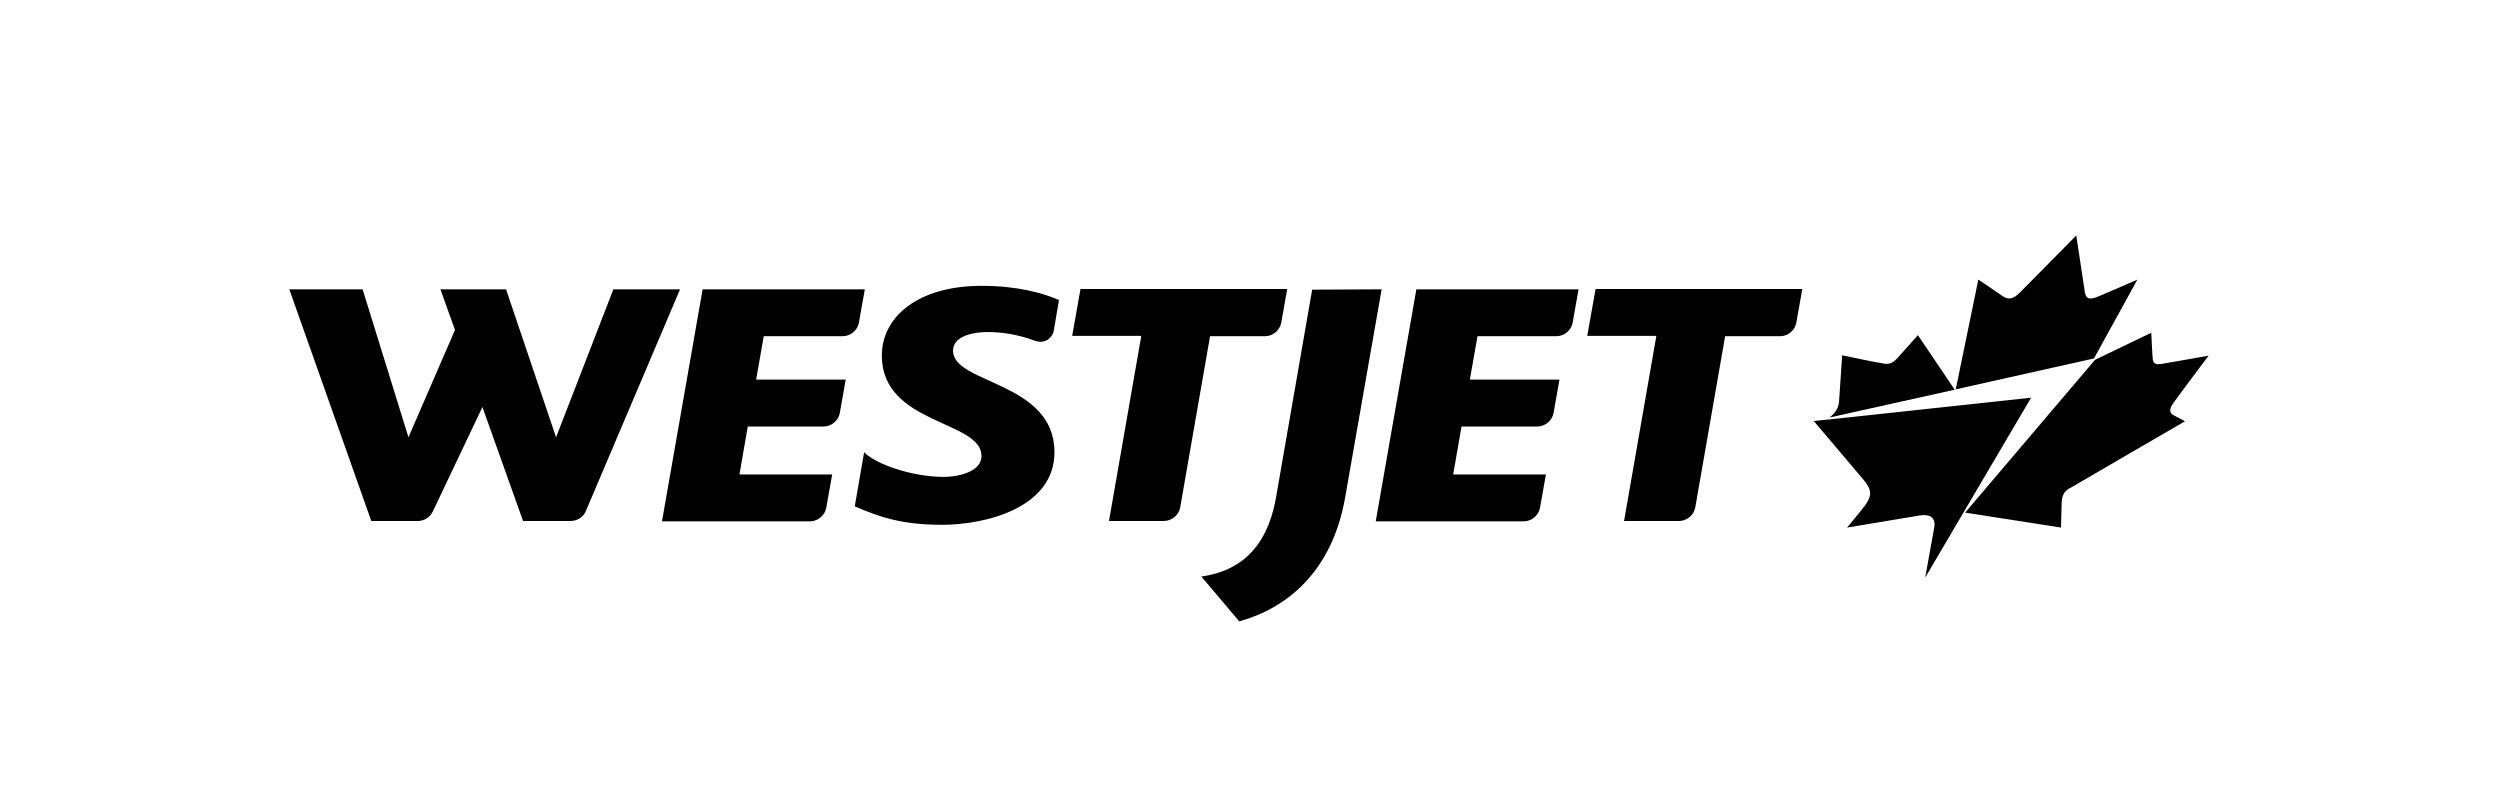
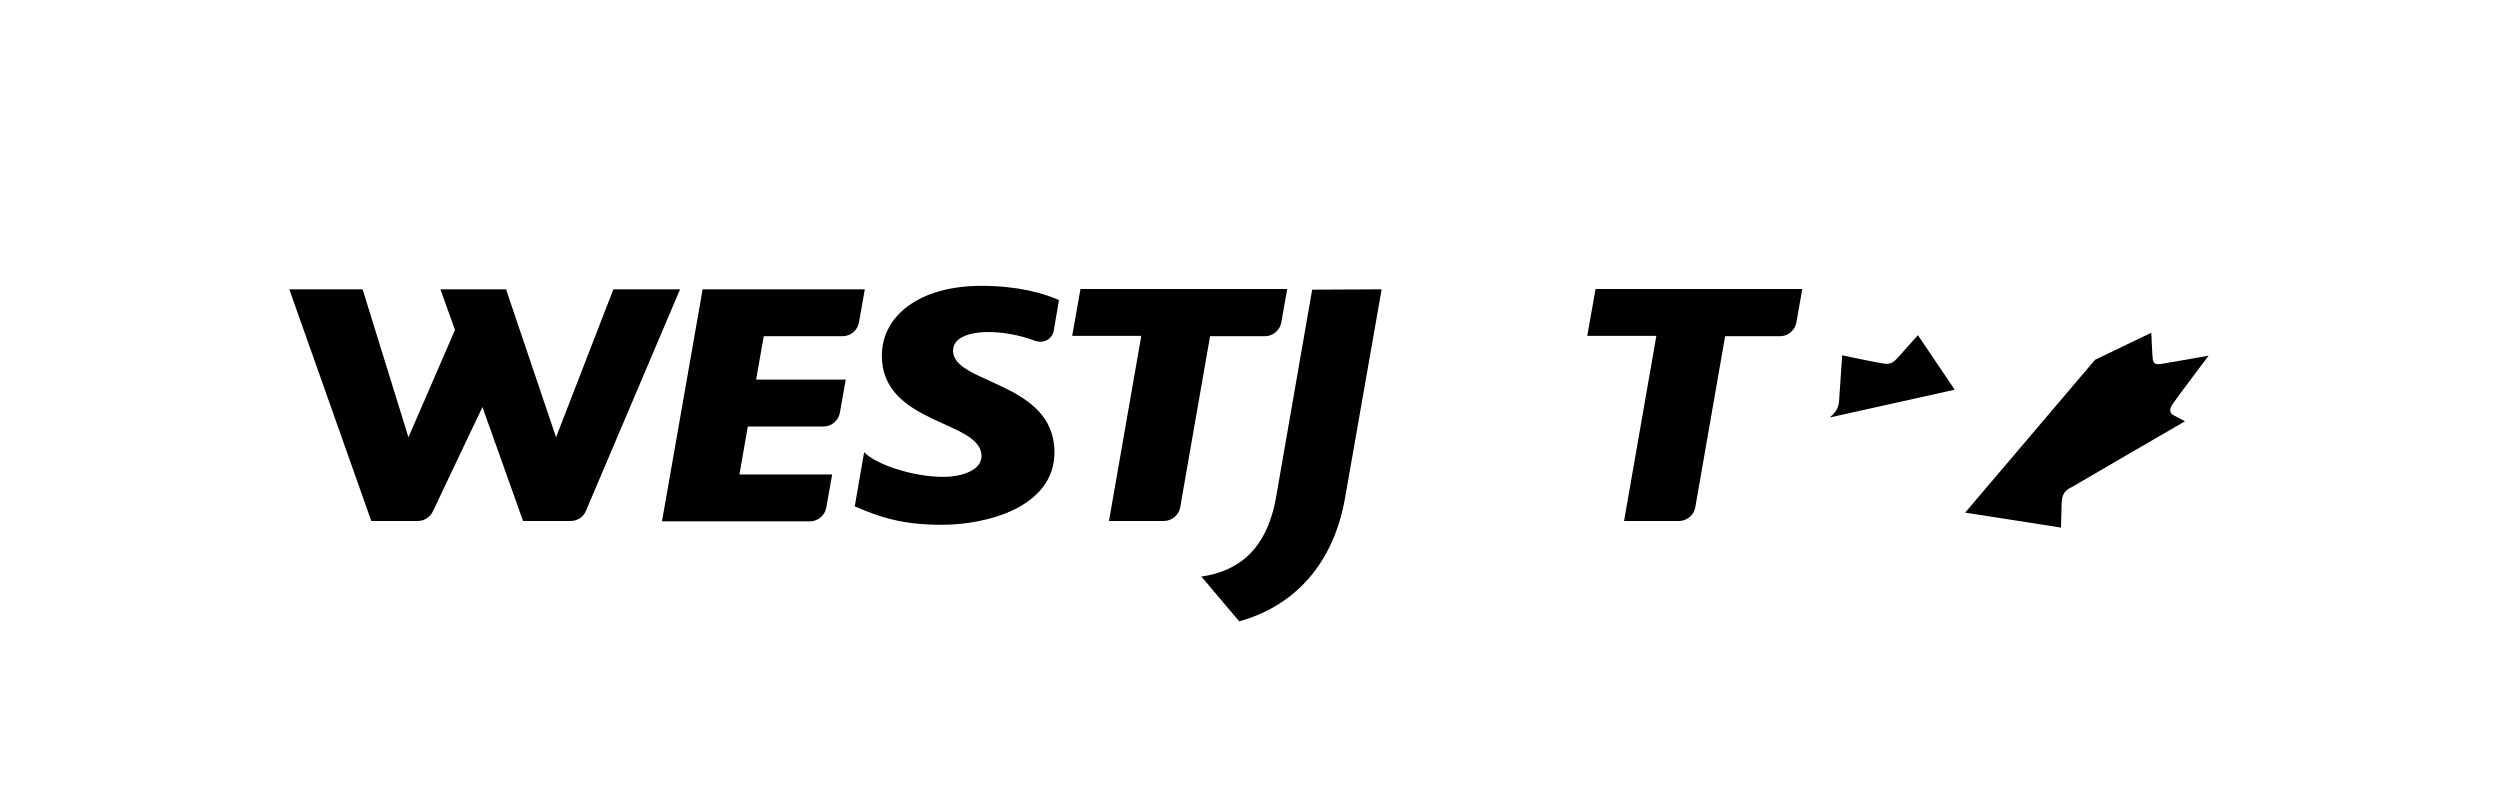
<svg xmlns="http://www.w3.org/2000/svg" version="1.0" id="Layer_1" x="0px" y="0px" viewBox="0 0 719.8 233.3" style="enable-background:new 0 0 719.8 233.3;" xml:space="preserve">
  <style type="text/css">
	.st0{fill:#000000;}
</style>
  <g>
    <path class="st0" d="M195.8,83.3l-27.1,63.8c-0.7,1.7-2.4,2.9-4.4,2.9l-13.7,0l-11.7-32.8l-14.3,30.1c-0.8,1.6-2.4,2.7-4.3,2.7   l-13.4,0L83.3,83.3h21.1l13.2,42.6L131,95l-4.2-11.7h18.9l14.4,42.6l16.5-42.6H195.8z" />
    <path class="st0" d="M249,83.3l-1.7,9.6c-0.4,2.2-2.4,3.9-4.7,3.9h-22.7l-2.2,12.5l25.8,0l-1.7,9.6c-0.4,2.2-2.4,3.9-4.7,3.9   l-21.8,0l-2.4,13.8l26.7,0l-1.7,9.6c-0.4,2.2-2.4,3.9-4.7,3.9l-42.6,0l11.7-66.8H249z" />
    <path class="st0" d="M303.6,130.2c0,15.8-19.4,20.9-32.4,20.9c-11.5,0-17.9-2.2-25.1-5.3l2.7-15.6c3.2,3.4,13.8,7.1,22.8,7.1   c5.1,0,11-1.8,11-6c0-10.3-28.7-9-28.7-28.9c0-11.4,10.7-20.1,28.7-20.1c10.4,0,17.8,2.1,22.3,4.1l-1.5,8.8   c-0.3,1.8-1.9,3.2-3.8,3.2c-0.5,0-0.9-0.1-1.4-0.2c-5.2-2-10.1-2.6-13.9-2.6c-2.4,0-9.9,0.5-9.9,5.4   C274.4,110.6,303.6,109.8,303.6,130.2z" />
    <path class="st0" d="M370.6,83.3l-1.7,9.6c-0.4,2.2-2.4,3.9-4.7,3.9h-15.8l-8.6,49.3c-0.4,2.2-2.4,3.9-4.7,3.9l-15.8,0l9.3-53.3   h-19.9l2.4-13.5H370.6z" />
    <path class="st0" d="M397.8,83.3l-10.5,59.9c-3.7,21.3-16.7,31.9-30.5,35.7l-10.9-12.9c9.8-1.4,18.7-6.9,21.5-22.8l10.4-59.8   L397.8,83.3z" />
-     <path class="st0" d="M454.5,83.3l-1.7,9.6c-0.4,2.2-2.4,3.9-4.7,3.9l-22.7,0l-2.2,12.5l25.8,0l-1.7,9.6c-0.4,2.2-2.4,3.9-4.7,3.9   h-21.8l-2.4,13.8l26.7,0l-1.7,9.6c-0.4,2.2-2.4,3.9-4.7,3.9h-42.6l11.7-66.8H454.5z" />
    <path class="st0" d="M518.9,83.3l-1.7,9.6c-0.4,2.2-2.4,3.9-4.7,3.9h-15.8l-8.6,49.3c-0.4,2.2-2.4,3.9-4.7,3.9l-15.8,0l9.3-53.3   H457l2.4-13.5H518.9z" />
  </g>
  <g>
    <path class="st0" d="M562.8,112.2l-10.6-15.7c0,0-4.7,5.3-5.8,6.5c-1.1,1.2-2.1,2-3.9,1.7c-2.2-0.3-12.1-2.4-12.1-2.4   s-0.8,12.1-0.9,13.3c-0.1,1.2-0.5,2.8-2.7,4.6L562.8,112.2z" />
-     <path class="st0" d="M602.9,103.2l12.5-22.7c0,0-8.2,3.6-10.9,4.7c-2.7,1.2-3.8,1-4.2-0.9c-0.3-1.8-2.4-15.7-2.5-16.5   c-0.8,0.8-14.4,14.6-16.3,16.5c-2,1.9-3.3,2.1-5,0.9c-1.7-1.2-6.9-4.7-6.9-4.7l-6.5,31.6L602.9,103.2z" />
    <path class="st0" d="M626,115.7c0.8-1.2,9.9-13.3,9.9-13.3s-11.1,2-13.7,2.4c-2,0.3-2.3-0.5-2.4-1.7c-0.1-0.6-0.4-7.3-0.4-7.3   l-16.2,7.8l-37.4,44l27.6,4.3c0,0,0.1-4.2,0.2-7.4c0.2-3.1,1.9-3.7,3-4.3c1.1-0.7,32.5-18.9,32.5-18.9l-3.2-1.7   C624,118.6,625.1,116.9,626,115.7" />
  </g>
-   <path class="st0" d="M522.2,121.2c0,0,13.3,15.7,13.9,16.4c3.2,3.7,3.1,5.2-0.1,9.2c-2.5,3.1-4.2,5.1-4.2,5.1s18.5-3.1,21-3.5  c2.4-0.4,4.7,0.3,4.1,3.5c-0.4,2.2-2.6,14.4-2.6,14.4l11-18.7l19.5-33.1l-58.5,6.3L522.2,121.2z" />
</svg>